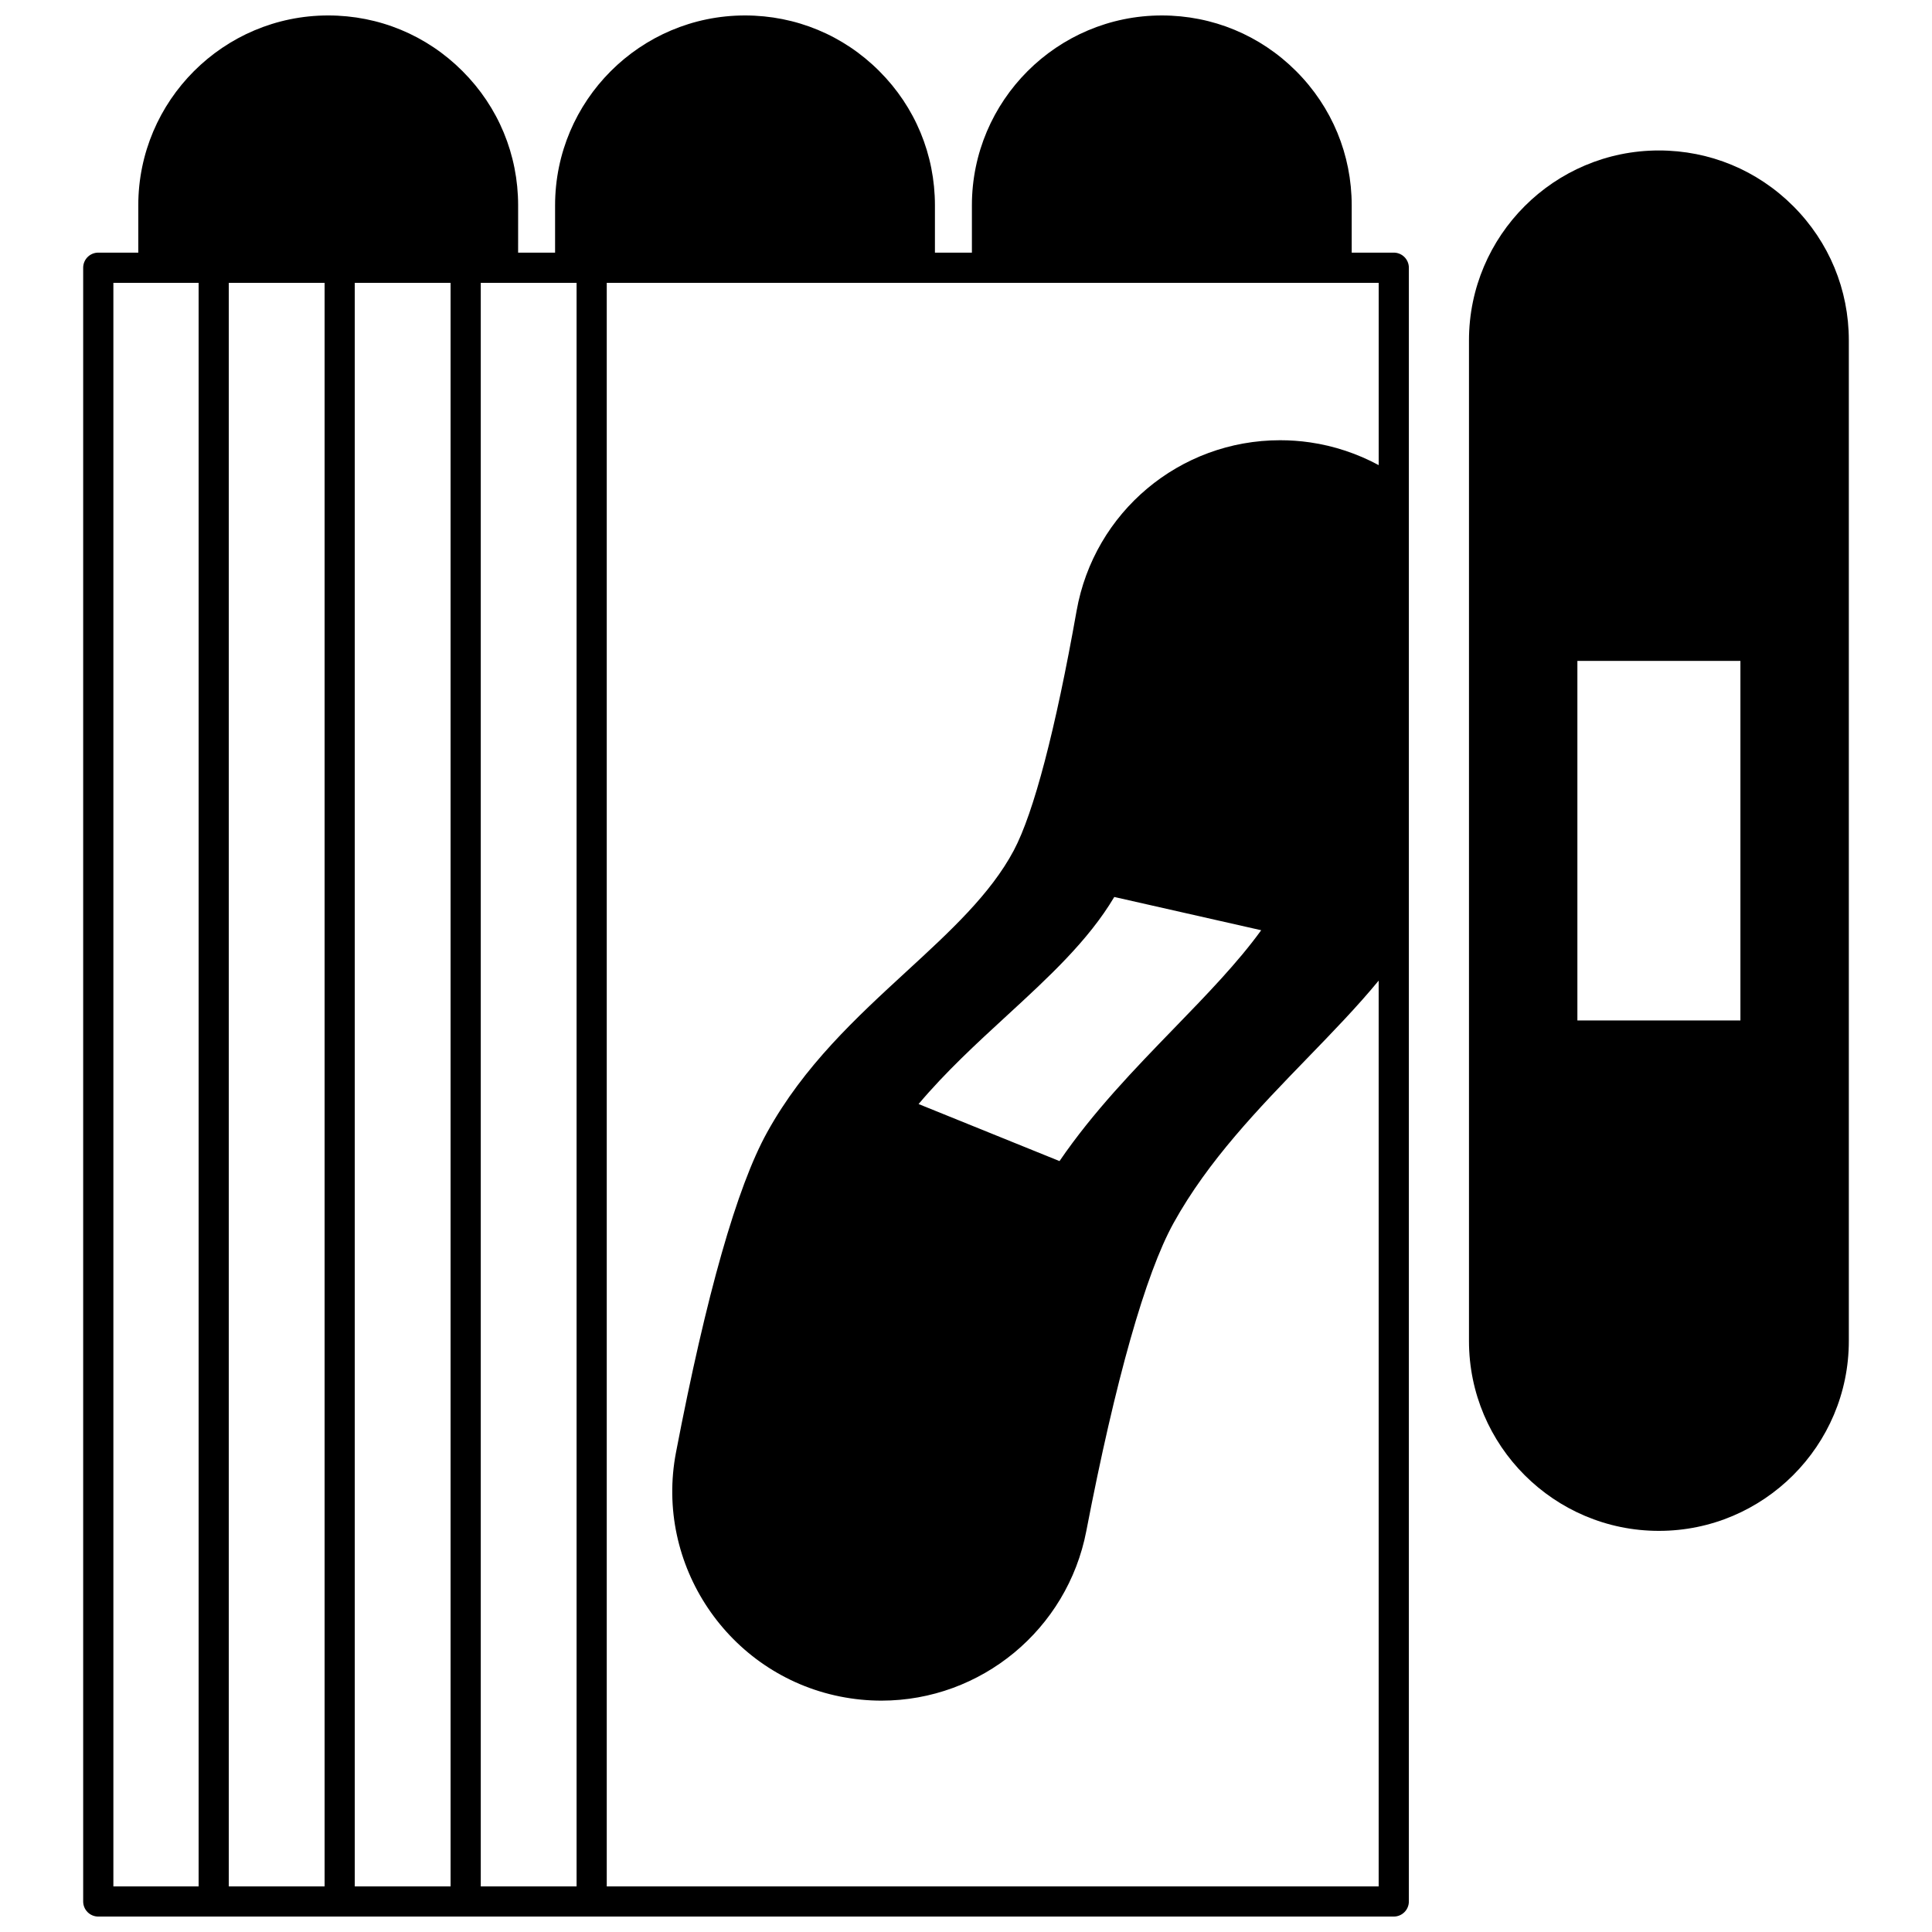
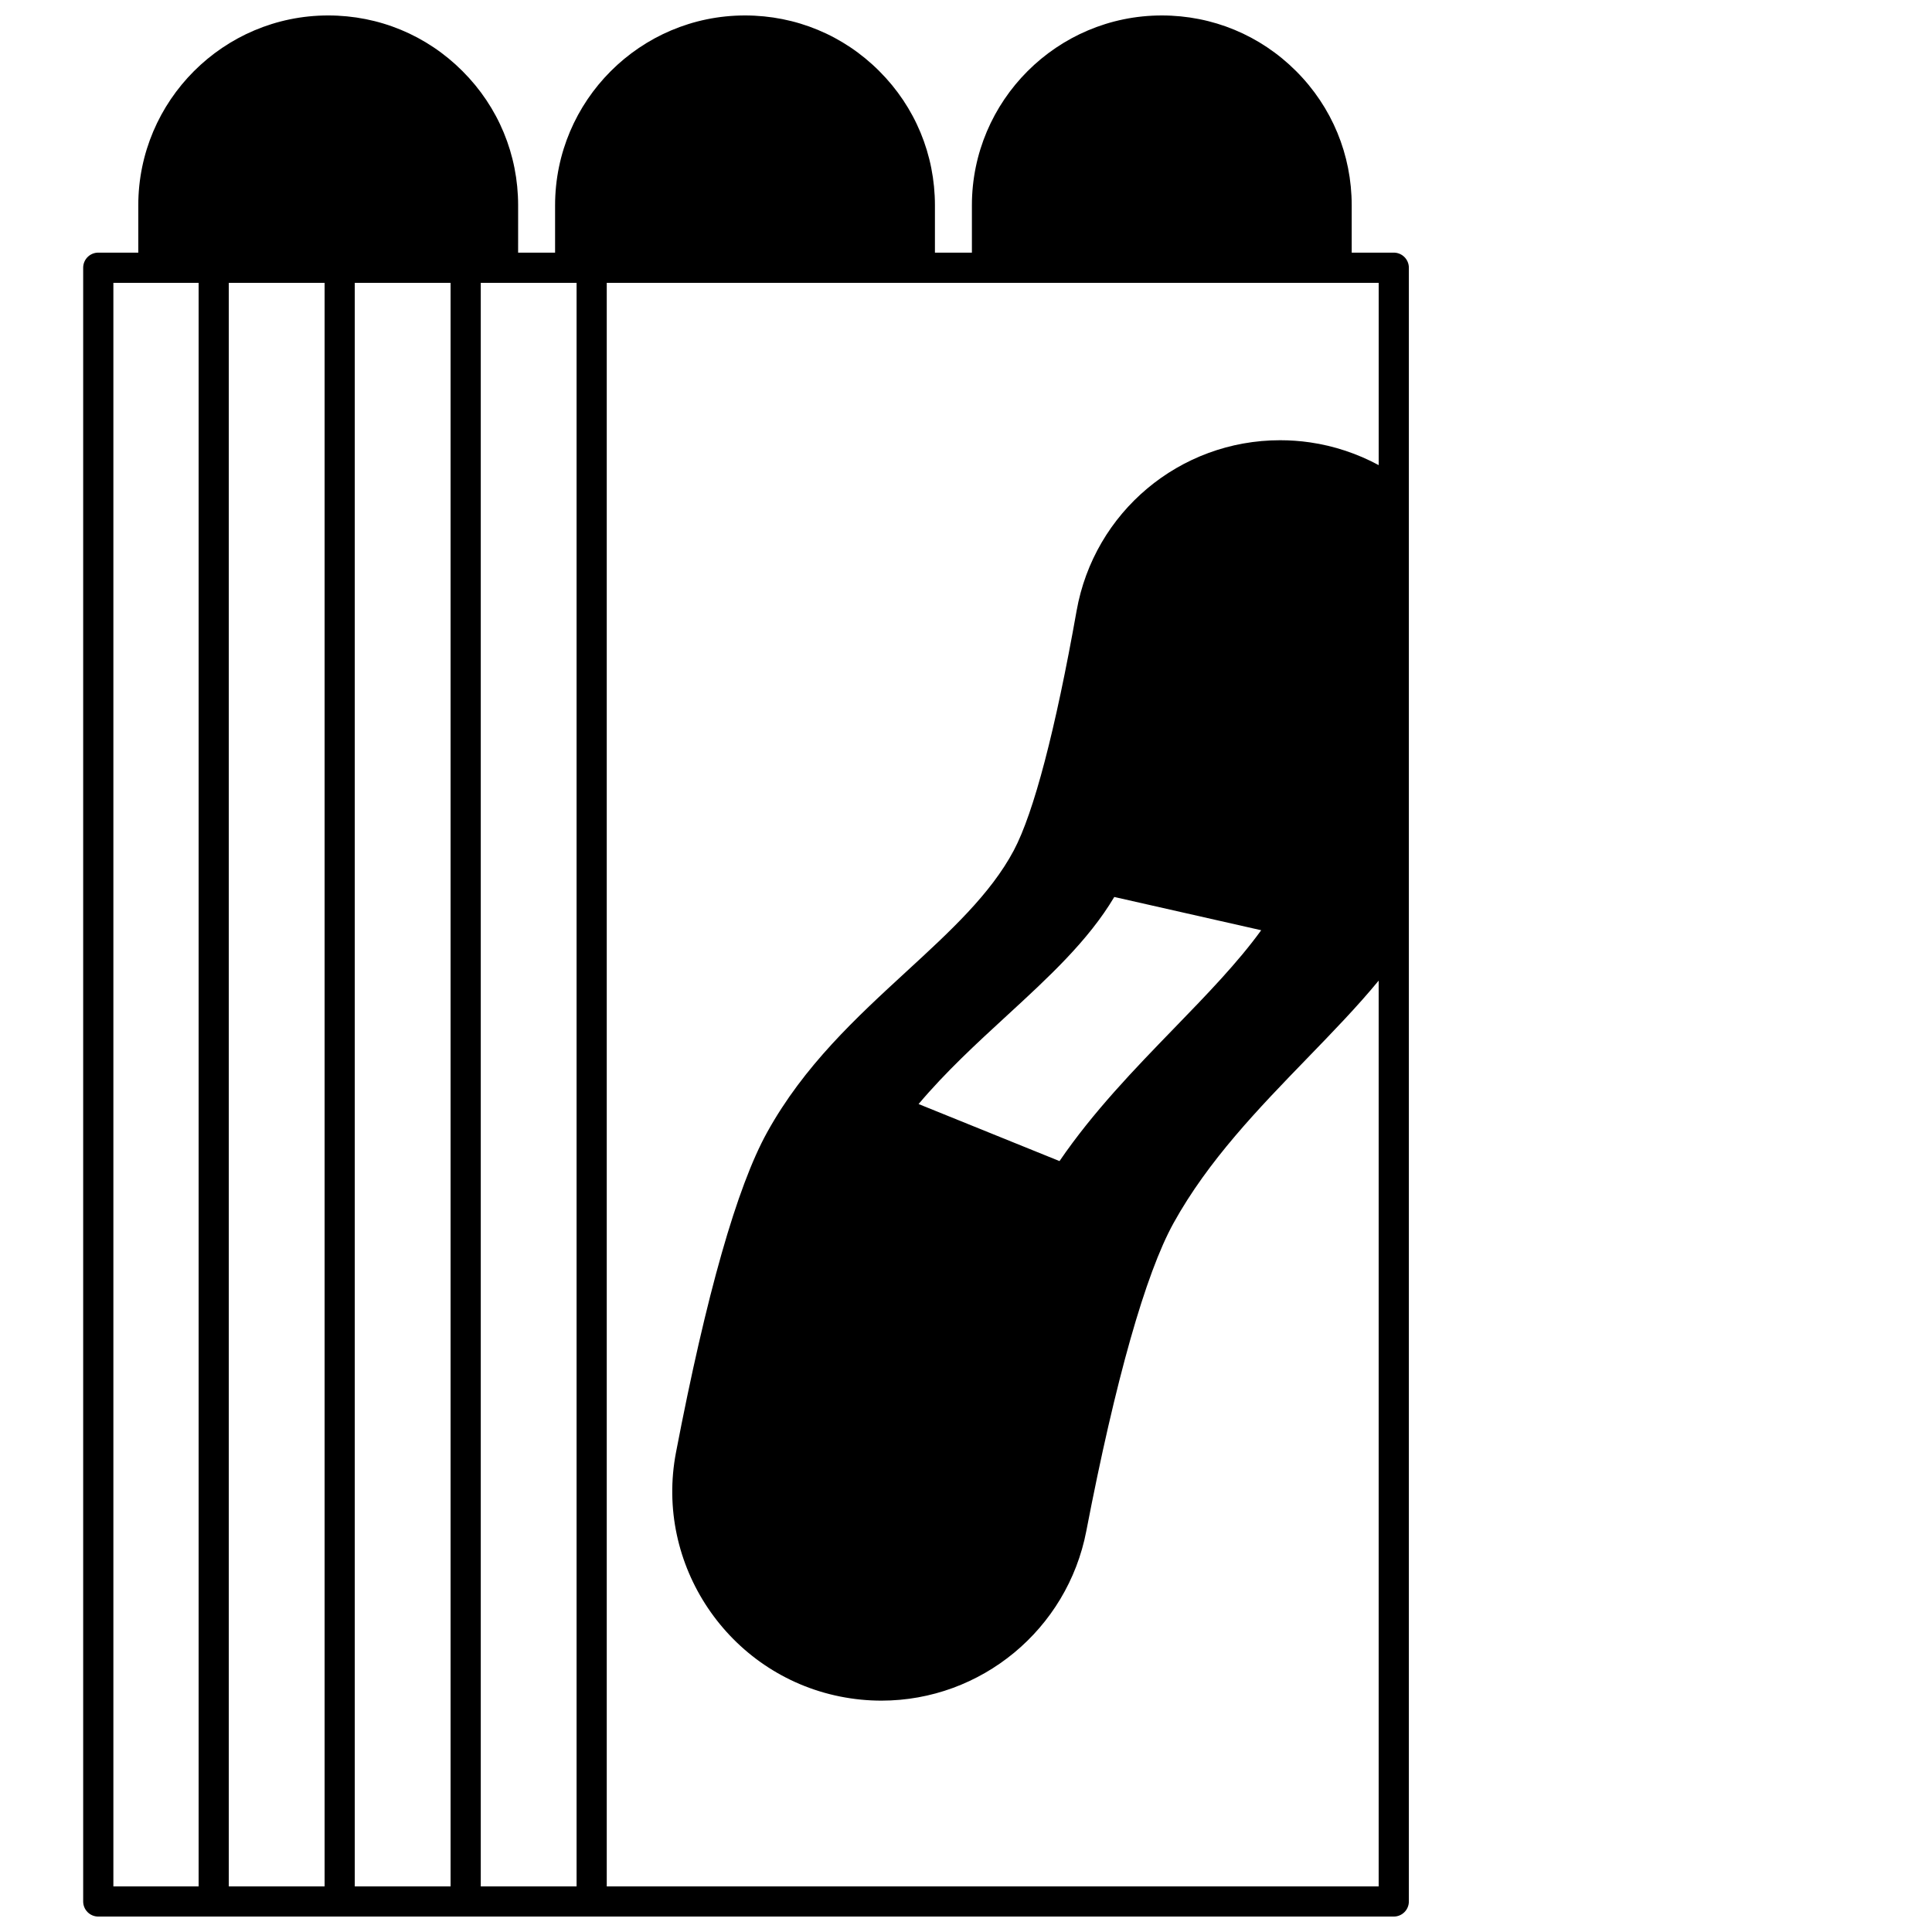
<svg xmlns="http://www.w3.org/2000/svg" width="800px" height="800px" version="1.1" viewBox="144 144 512 512">
  <defs>
    <clipPath id="a">
      <path d="m166 148.09h352v503.81h-352z" />
    </clipPath>
  </defs>
-   <path d="m619.22 198.62c-9.508-9.508-22.148-14.746-35.594-14.746-27.754 0-50.332 22.578-50.332 50.332v265.17c0 27.746 22.578 50.32 50.332 50.32s50.332-22.574 50.332-50.32v-265.17c0-13.445-5.234-26.082-14.738-35.586zm-13.992 120.52v95.293h-43.203v-95.293z" />
  <g clip-path="url(#a)">
    <path d="m513.36 210.95h-11.145v-12.523c0-13.445-5.234-26.082-14.738-35.586-9.508-9.508-22.145-14.746-35.582-14.746-27.754 0-50.332 22.578-50.332 50.332v12.523h-9.797v-12.523c0-13.449-5.238-26.09-14.746-35.582-9.496-9.512-22.137-14.75-35.586-14.75-27.754 0-50.332 22.578-50.332 50.332v12.523h-9.797l0.004-12.523c0-13.449-5.238-26.09-14.746-35.582-9.5-9.512-22.137-14.75-35.586-14.75-27.754 0-50.332 22.578-50.332 50.332v12.523h-10.605c-2.207 0-4 1.789-4 4v432.96c0 2.207 1.789 4 4 4h343.32c2.207 0 4-1.789 4-4v-432.96c0-2.207-1.793-4-4-4zm-35.129 179.57c-6.203 8.57-14.398 17.031-23 25.902-10.582 10.918-21.5 22.18-30.449 35.277l-37.348-15.117c7.234-8.574 15.391-16.07 23.309-23.352 11.117-10.223 21.66-19.918 28.551-31.523zm-248.21-171.57v424.96h-25.391v-424.96zm7.996 0h25.391v424.96h-25.391zm33.391 0h25.391v424.96h-25.391zm-97.363 0h22.59v424.96h-22.59zm130.75 424.96v-424.96h204.57v48.312c-5.629-3.035-11.797-5.102-18.188-6.027-2.602-0.379-5.273-0.57-7.934-0.57-26.605 0-49.289 19.02-53.938 45.223-5.598 31.559-11.348 53.504-16.629 63.461-6.152 11.598-16.957 21.531-28.398 32.051-13.375 12.301-27.207 25.016-36.984 42.684-7.984 14.414-16.109 42.949-24.148 84.812-5.707 29.738 13.809 58.766 43.508 64.703 3.609 0.723 7.281 1.086 10.918 1.086 26.453 0 49.293-18.898 54.309-44.938 7.711-40.004 15.711-68.23 23.133-81.641 9.176-16.582 22.531-30.363 35.445-43.691 6.769-6.988 13.285-13.711 18.902-20.543v240.04z" />
  </g>
</svg>